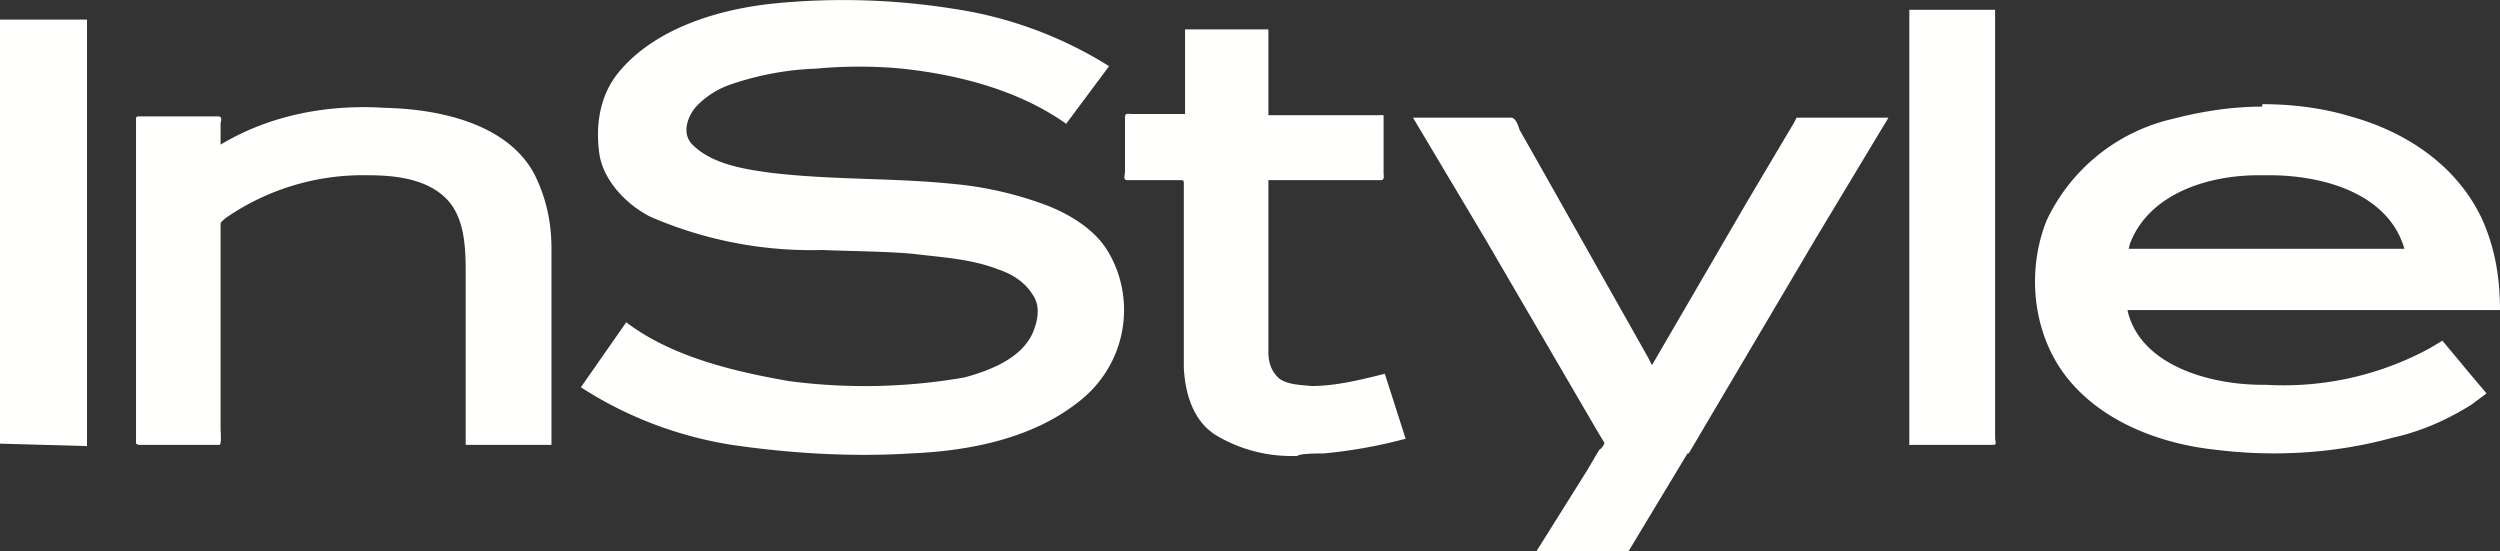
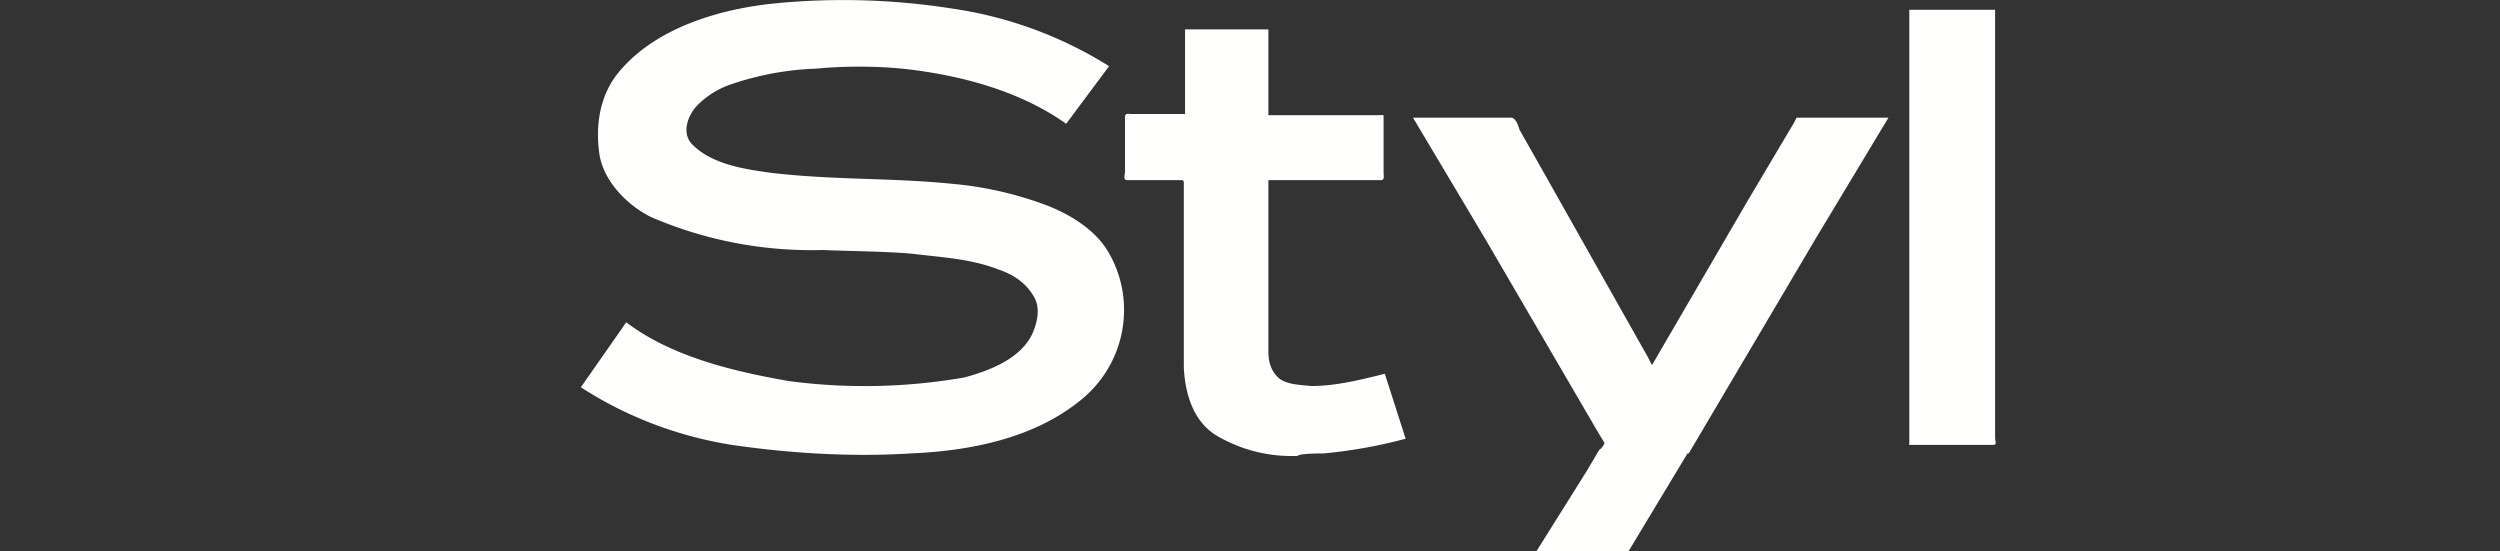
<svg xmlns="http://www.w3.org/2000/svg" width="204" height="45">
  <rect width="100%" height="100%" fill="#333333" stroke="none" />
  <g fill="#FFFFFE" fill-rule="evenodd">
    <path d="M73.6 5.6a37.7 37.7 0 0 0-7 0 24 24 0 0 0-7 1.3 7 7 0 0 0-2.8 1.8c-.7.8-1.2 2.2-.3 3.1 1.6 1.6 4.2 2 6.4 2.3 5 .6 9.9.4 14.8.9 2.3.2 4.7.7 7 1.5 2.1.7 4.5 2 5.7 4 2.4 4 1.5 9.3-2.4 12.3-3.8 3-8.9 4-13.7 4.2-4.8.3-9.8 0-14.6-.7-4.4-.7-8.6-2.3-12.3-4.7l3.7-5.3c3.7 2.8 8.7 4 13.3 4.8a47.3 47.3 0 0 0 14.3-.3c2.2-.6 4.7-1.6 5.6-3.7.4-1 .6-2.1 0-3-.6-1-1.6-1.7-2.8-2.1-2.3-.9-4.7-1-7.1-1.3-2.4-.2-4.9-.2-7.3-.3a33 33 0 0 1-14-2.7c-2-1-3.9-3-4.2-5.2-.3-2.2 0-4.6 1.5-6.5C53.3 2.4 58.4.8 63 .3a57.3 57.3 0 0 1 14.7.4 33 33 0 0 1 12.8 4.7L87 10.1c-3.8-2.7-8.7-4-13.4-4.5M108 37c-.3 0-2 0-2.1.2a12 12 0 0 1-6.7-1.7c-1.9-1.2-2.5-3.5-2.6-5.5V15c0-.2 0-.3-.2-.3H92c-.4 0-.2-.4-.2-.7V9.6c0-.4.2-.3.6-.3h4.3V3.5 2.4h6.8v7h9c.4 0 .4-.1.4.2v4.5c0 .2.1.6-.2.6h-9.2v14c0 .8.2 1.6.9 2.2.7.5 1.7.5 2.6.6 2 0 4-.5 6-1l1.7 5.3A40 40 0 0 1 108 37m29.7 0l-3.8 6.3-.9 1.5c-.2.4-.5.3-1 .3h-6.7l4.2-6.7 1-1.7c.1 0 .5-.5.4-.6l-.6-1-9.1-15.6-5.9-9.9h8c.4 0 .6.7.7 1l1.7 3 8.8 15.6.3.6 7.8-13.4 3.8-6.4.2-.4h7.5l-5.9 9.8L137.8 37m24.8-.7h-6.7c-.2 0-.1 0-.1-.1V.8h7v34.9c0 .4.2.6-.2.6" />
-     <path d="M184.6 8.7c-2.5 0-5 .4-7.3 1A15.1 15.1 0 0 0 167 18c-1.6 4-1.2 9 1.5 12.6 2.8 3.7 7.6 5.6 12.3 6.1 4.8.6 9.8.3 14.5-1 2.3-.5 4.5-1.5 6.4-2.7l1.2-.9-1.1-1.3-2.5-3-1 .6a25 25 0 0 1-13.4 3h-.3c-4.3 0-10-1.6-11-6.1H204c0-2.6-.4-5.1-1.5-7.5-2-4.2-6-7-10.7-8.3-2.3-.7-4.8-1-7.2-1zm-.3 5.6h.9c4.4 0 9.7 1.5 11 6h-22.5l.1-.4c1.5-4 6.2-5.6 10.5-5.6z" fill-rule="nonzero" />
-     <path d="M0 36.3V1.6h7.1v34.8L0 36.2m38 0V22.5c0-2 0-4.6-1.5-6.2-1.6-1.7-4.2-2-6.5-2a19.7 19.7 0 0 0-11.6 3.5c-.2.2-.4.3-.4.5V35c0 .2.1 1.3-.1 1.3h-6.6l-.2-.1V9.6l.1-.1h6.6c.4 0 .2.4.2.6v1.7c4-2.4 8.7-3.3 13.4-3 4.5.1 10 1.3 12.2 5.4 1 2 1.4 4 1.4 6.1v16h-7" />
  </g>
</svg>